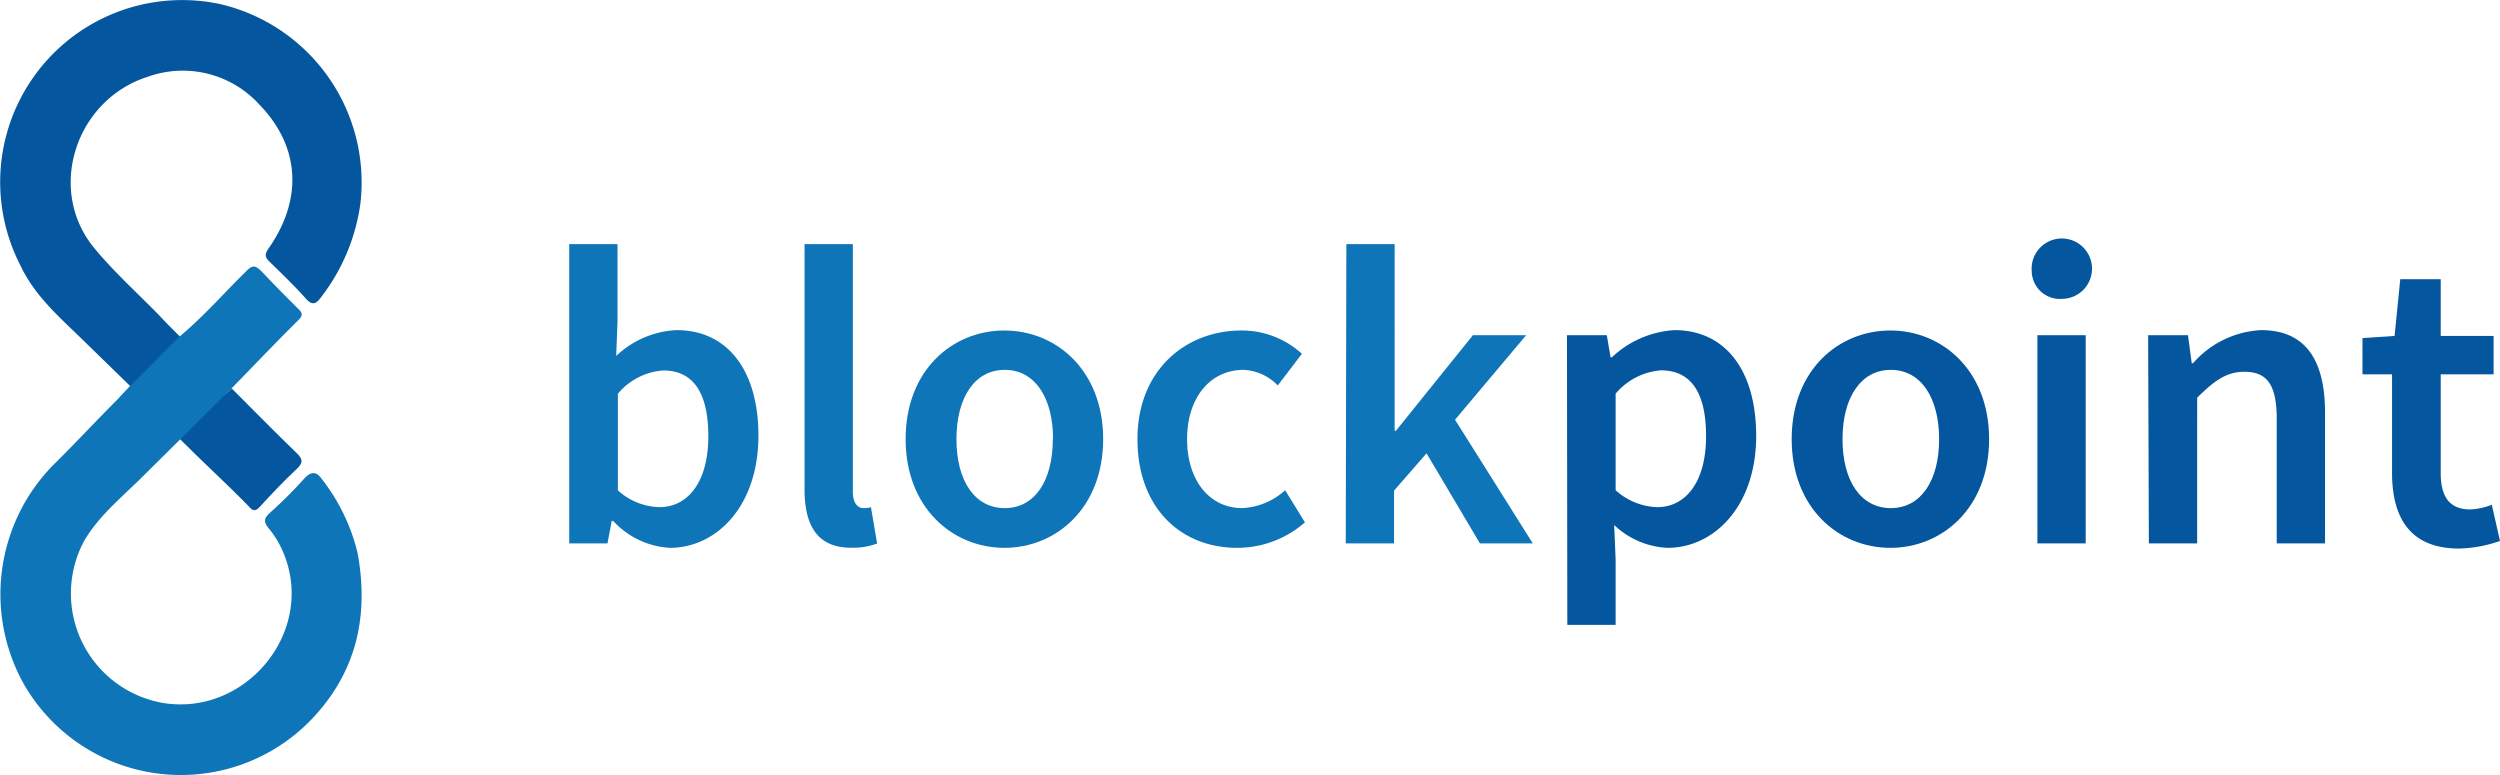
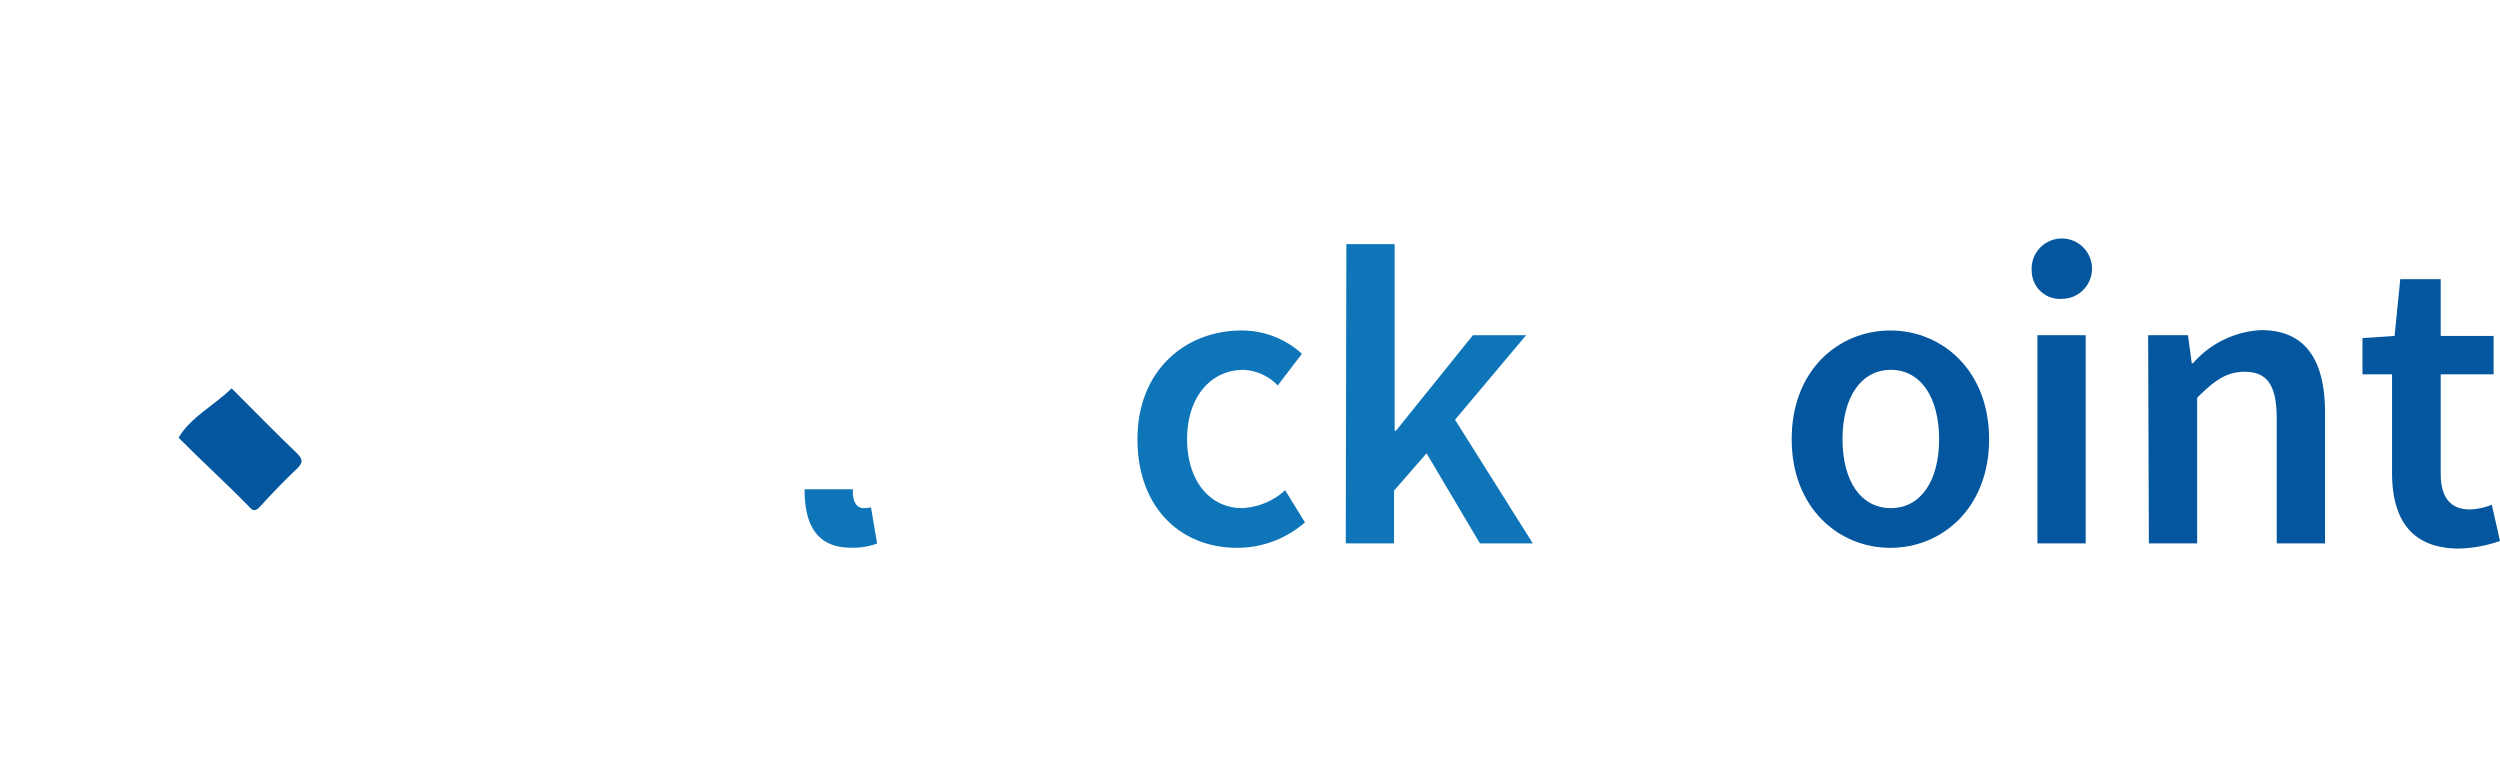
<svg xmlns="http://www.w3.org/2000/svg" class="navbar__logo" viewBox="0 0 207.04 64.19">
  <defs>
    <style>.cls-1{fill:#0e75b9;}.cls-2{fill:#04569e;}</style>
  </defs>
  <title>logo</title>
  <g id="Layer_2" data-name="Layer 2">
    <g id="Layer_1-2" data-name="Layer 1">
-       <path class="cls-1" d="M50.78,43.14h-.12L50.31,45H47.14V20.22h4v6.4l-.11,2.86a7.79,7.79,0,0,1,5-2.14c4.3,0,6.78,3.44,6.78,8.73,0,5.9-3.51,9.3-7.33,9.3A6.89,6.89,0,0,1,50.78,43.14Zm7.88-7c0-3.43-1.12-5.46-3.74-5.46a5.38,5.38,0,0,0-3.75,1.93v8A5.3,5.3,0,0,0,54.61,42C56.91,42,58.66,40,58.66,36.13Z" />
-       <path class="cls-1" d="M66.63,40.52V20.22h4V40.73c0,1,.45,1.35.87,1.35a2.37,2.37,0,0,0,.63-.07l.51,3a5.6,5.6,0,0,1-2.13.35C67.68,45.37,66.63,43.52,66.63,40.52Z" />
-       <path class="cls-1" d="M75,36.37c0-5.73,3.89-9,8.18-9s8.18,3.3,8.18,9-3.9,9-8.18,9S75,42.06,75,36.37Zm12.21,0c0-3.45-1.51-5.74-4-5.74s-4,2.29-4,5.74,1.51,5.71,4,5.71S87.19,39.81,87.19,36.37Z" />
+       <path class="cls-1" d="M66.63,40.52h4V40.73c0,1,.45,1.35.87,1.35a2.37,2.37,0,0,0,.63-.07l.51,3a5.6,5.6,0,0,1-2.13.35C67.68,45.37,66.63,43.52,66.63,40.52Z" />
      <path class="cls-1" d="M94.2,36.37c0-5.73,4-9,8.62-9a7.37,7.37,0,0,1,5,1.93l-2,2.62A4.21,4.21,0,0,0,103,30.63c-2.77,0-4.69,2.29-4.69,5.74s1.89,5.71,4.56,5.71a5.68,5.68,0,0,0,3.56-1.48l1.64,2.66a8.51,8.51,0,0,1-5.61,2.11C97.79,45.37,94.2,42.06,94.2,36.37Z" />
      <path class="cls-1" d="M111.5,20.22h4V35.67h.11l6.37-7.91h4.41l-5.89,7L126.94,45h-4.38l-4.42-7.46-2.69,3.09V45h-4Z" />
-       <path class="cls-2" d="M129.77,27.76h3.3l.31,1.83h.11a8.29,8.29,0,0,1,5.18-2.25c4.3,0,6.77,3.44,6.77,8.75,0,5.88-3.52,9.28-7.34,9.28a6.87,6.87,0,0,1-4.42-1.89l.12,2.86v5.41h-4Zm11.52,8.37c0-3.43-1.12-5.46-3.74-5.46a5.46,5.46,0,0,0-3.75,1.93v8A5.36,5.36,0,0,0,137.25,42C139.54,42,141.29,40,141.29,36.13Z" />
      <path class="cls-2" d="M148.38,36.37c0-5.73,3.89-9,8.17-9s8.18,3.3,8.18,9-3.89,9-8.18,9S148.38,42.06,148.38,36.37Zm12.21,0c0-3.45-1.52-5.74-4-5.74s-4,2.29-4,5.74,1.51,5.71,4,5.71S160.59,39.81,160.59,36.37Z" />
      <path class="cls-2" d="M168.26,22.46a2.5,2.5,0,1,1,2.5,2.29A2.33,2.33,0,0,1,168.26,22.46Zm.47,5.3h4V45h-4Z" />
      <path class="cls-2" d="M177.9,27.76h3.3l.31,2.32h.11a8,8,0,0,1,5.64-2.74c3.68,0,5.29,2.49,5.29,6.83V45h-4V34.69c0-2.83-.81-3.9-2.67-3.9-1.51,0-2.51.75-3.92,2.15V45h-4Z" />
      <path class="cls-2" d="M198.1,39.15V31h-2.45v-3l2.66-.18.47-4.7h3.35v4.7h4.38V31h-4.38v8.19c0,2,.78,3,2.44,3a5.36,5.36,0,0,0,1.79-.39l.68,3a11,11,0,0,1-3.51.63C199.57,45.37,198.1,42.86,198.1,39.15Z" />
-       <path class="cls-2" d="M14.91,27.88A44,44,0,0,1,10.81,32L6.54,27.84C4.71,26.08,2.8,24.35,1.7,22A15.07,15.07,0,0,1,18.24.34a15.16,15.16,0,0,1,11.6,16.57A16.34,16.34,0,0,1,26.6,24.6c-.4.54-.7.76-1.27.13-.95-1.07-2-2.07-3-3.05-.45-.42-.39-.68-.05-1.16,2.78-4,2.6-8.36-.8-11.86a8.57,8.57,0,0,0-9.19-2.32c-6,1.88-8.44,9.28-4.56,14.11,1.63,2,3.62,3.79,5.45,5.66C13.73,26.71,14.32,27.29,14.91,27.88Z" />
      <path class="cls-2" d="M14.79,36.25c1-1.72,3-2.7,4.39-4.09,1.8,1.8,3.57,3.61,5.4,5.37.51.5.54.79,0,1.3-1.07,1-2.08,2.07-3.07,3.15-.48.53-.71.17-1-.14C18.71,40,16.57,38.05,14.79,36.25Z" />
-       <path class="cls-1" d="M19.18,32.16c1.83-1.87,3.63-3.77,5.49-5.61.42-.41.43-.6,0-1-1-1-2-2-2.93-3-.67-.68-.87-.58-1.44,0-1.81,1.78-3.48,3.7-5.44,5.33-1.42,1.38-2.65,2.69-4.1,4.09-.28.33-.63.64-.92,1C8,34.8,6.26,36.69,4.39,38.53A15.27,15.27,0,0,0,2,56.7,15,15,0,0,0,26.2,59.14c3.43-3.84,4.33-8.38,3.41-13.36a16,16,0,0,0-2.93-6.07c-.47-.68-.9-.7-1.48-.08a36.46,36.46,0,0,1-2.78,2.78c-.52.46-.66.75-.17,1.34A8,8,0,0,1,23.56,46c2.51,6.49-3.34,13.39-10.15,12.2A9.2,9.2,0,0,1,7,44.74c1.19-2,3-3.49,4.64-5.1" />
    </g>
  </g>
</svg>